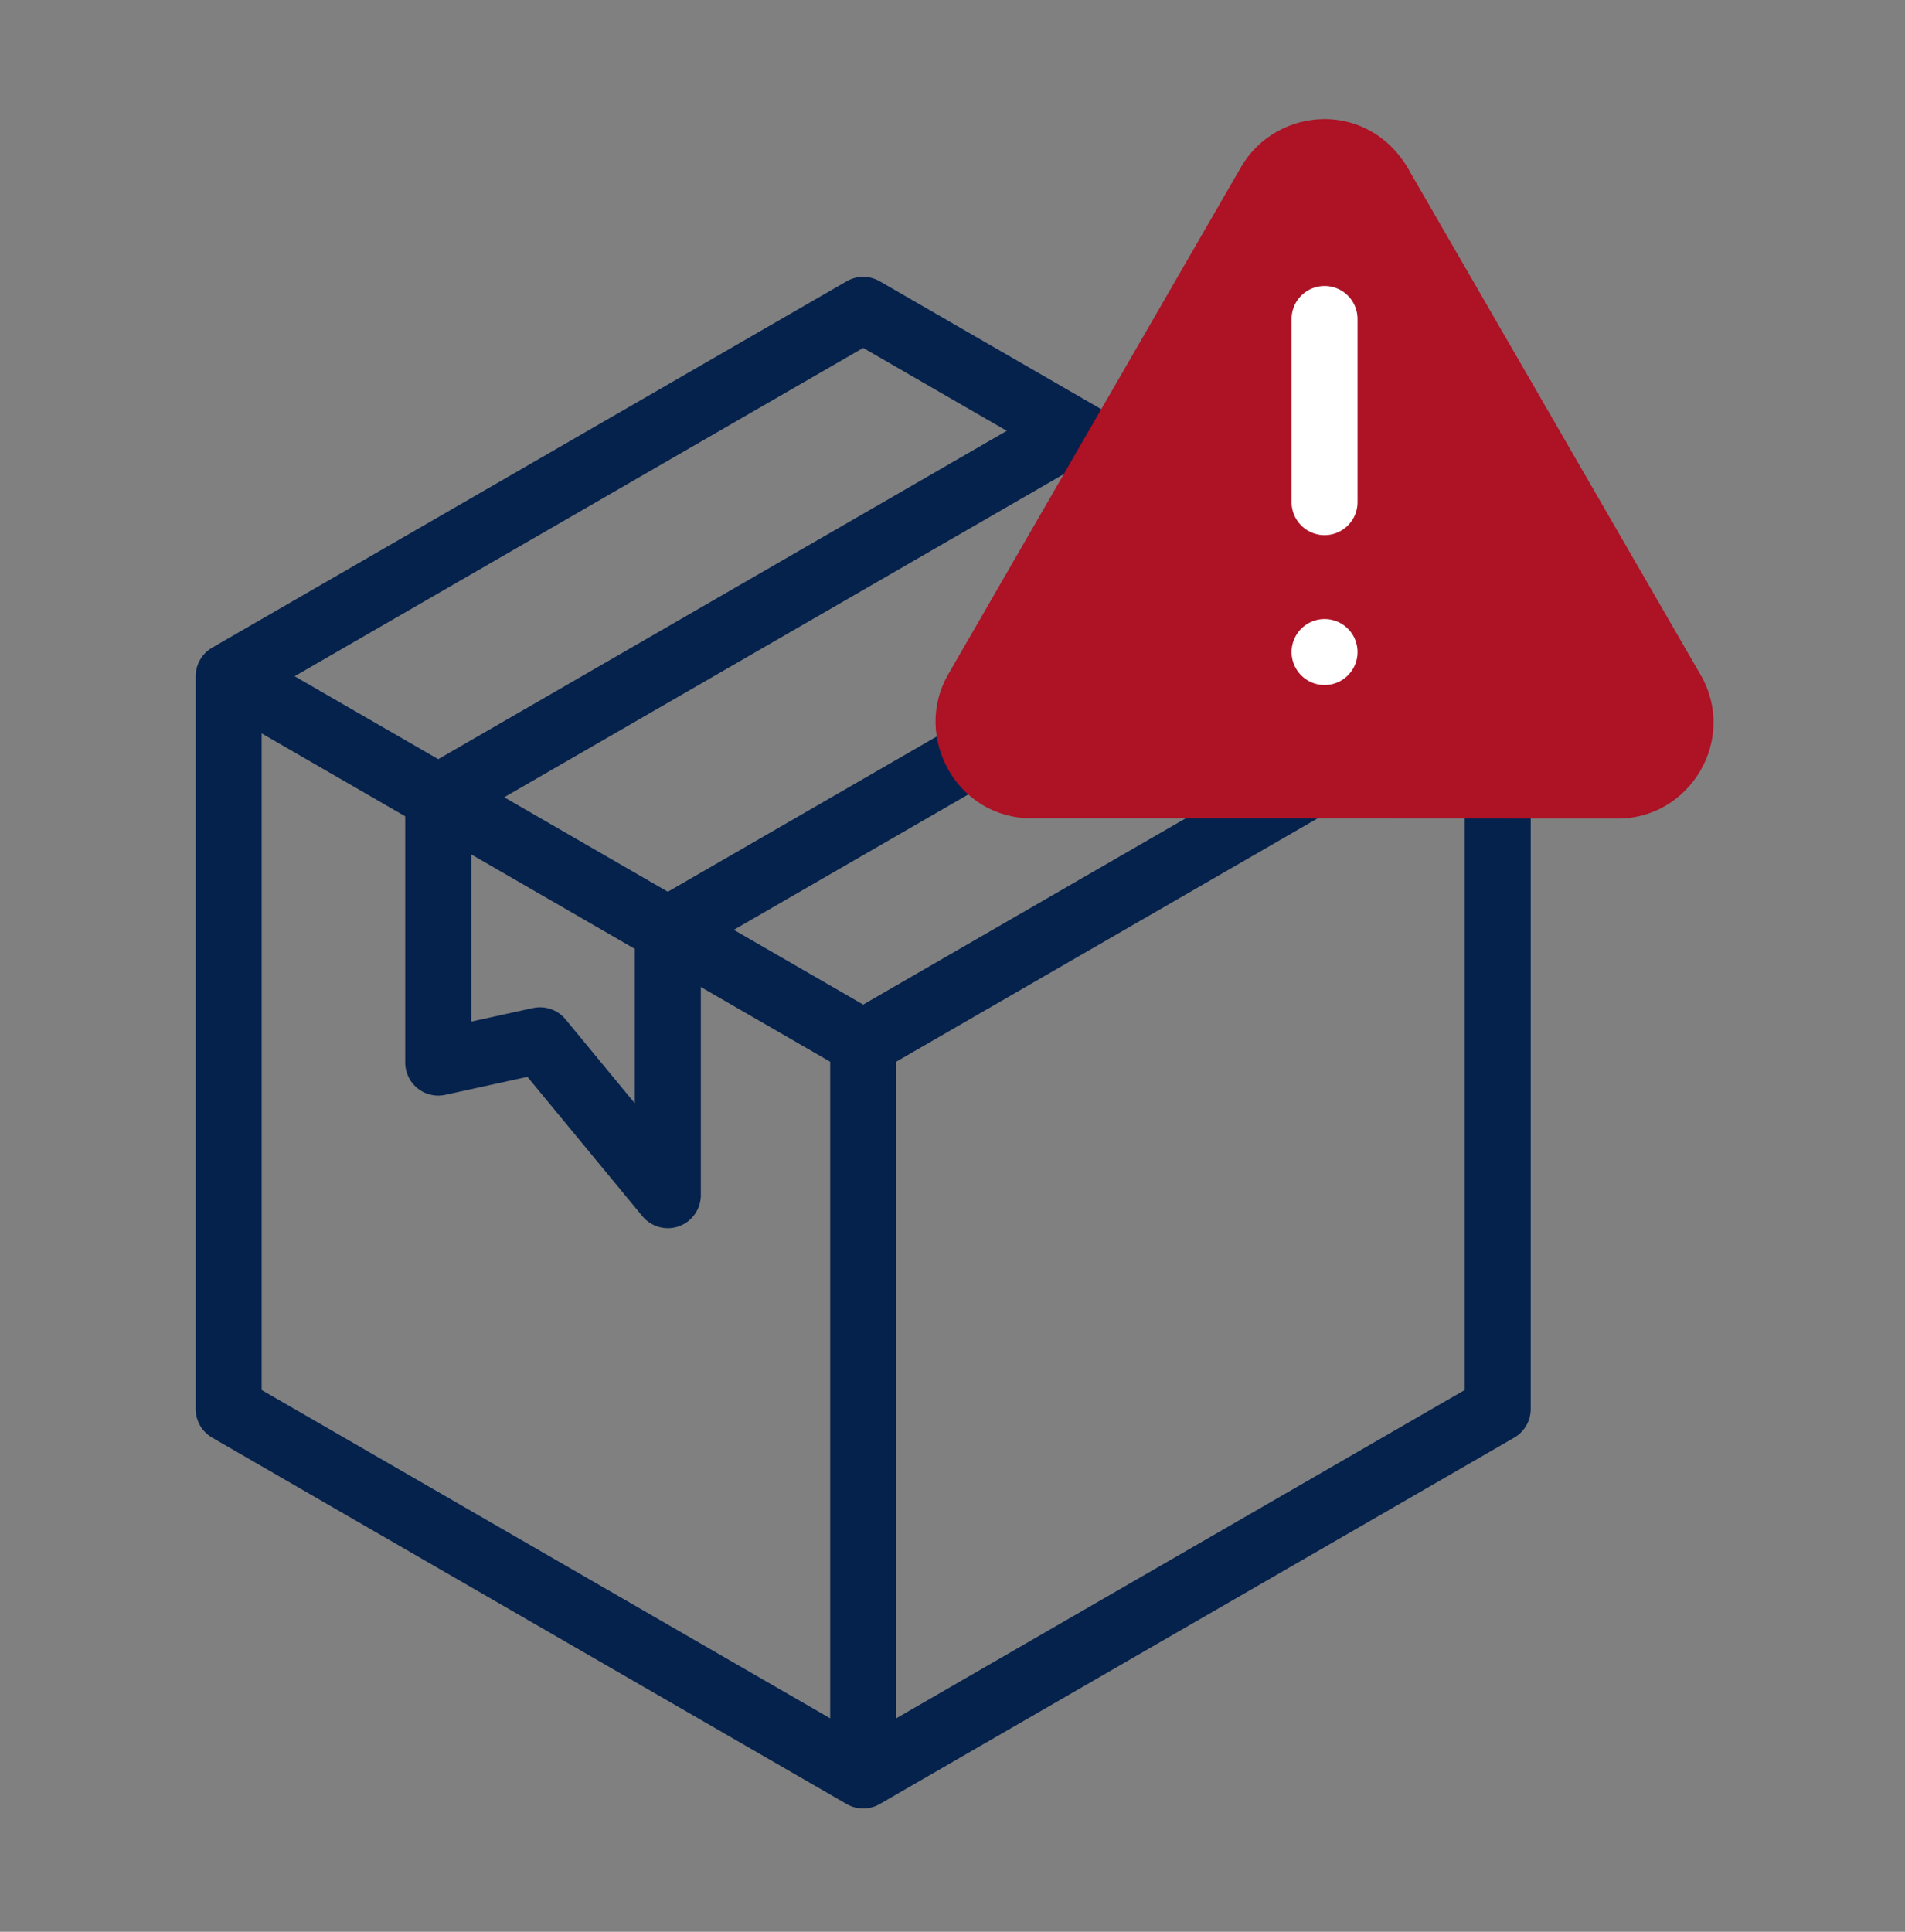
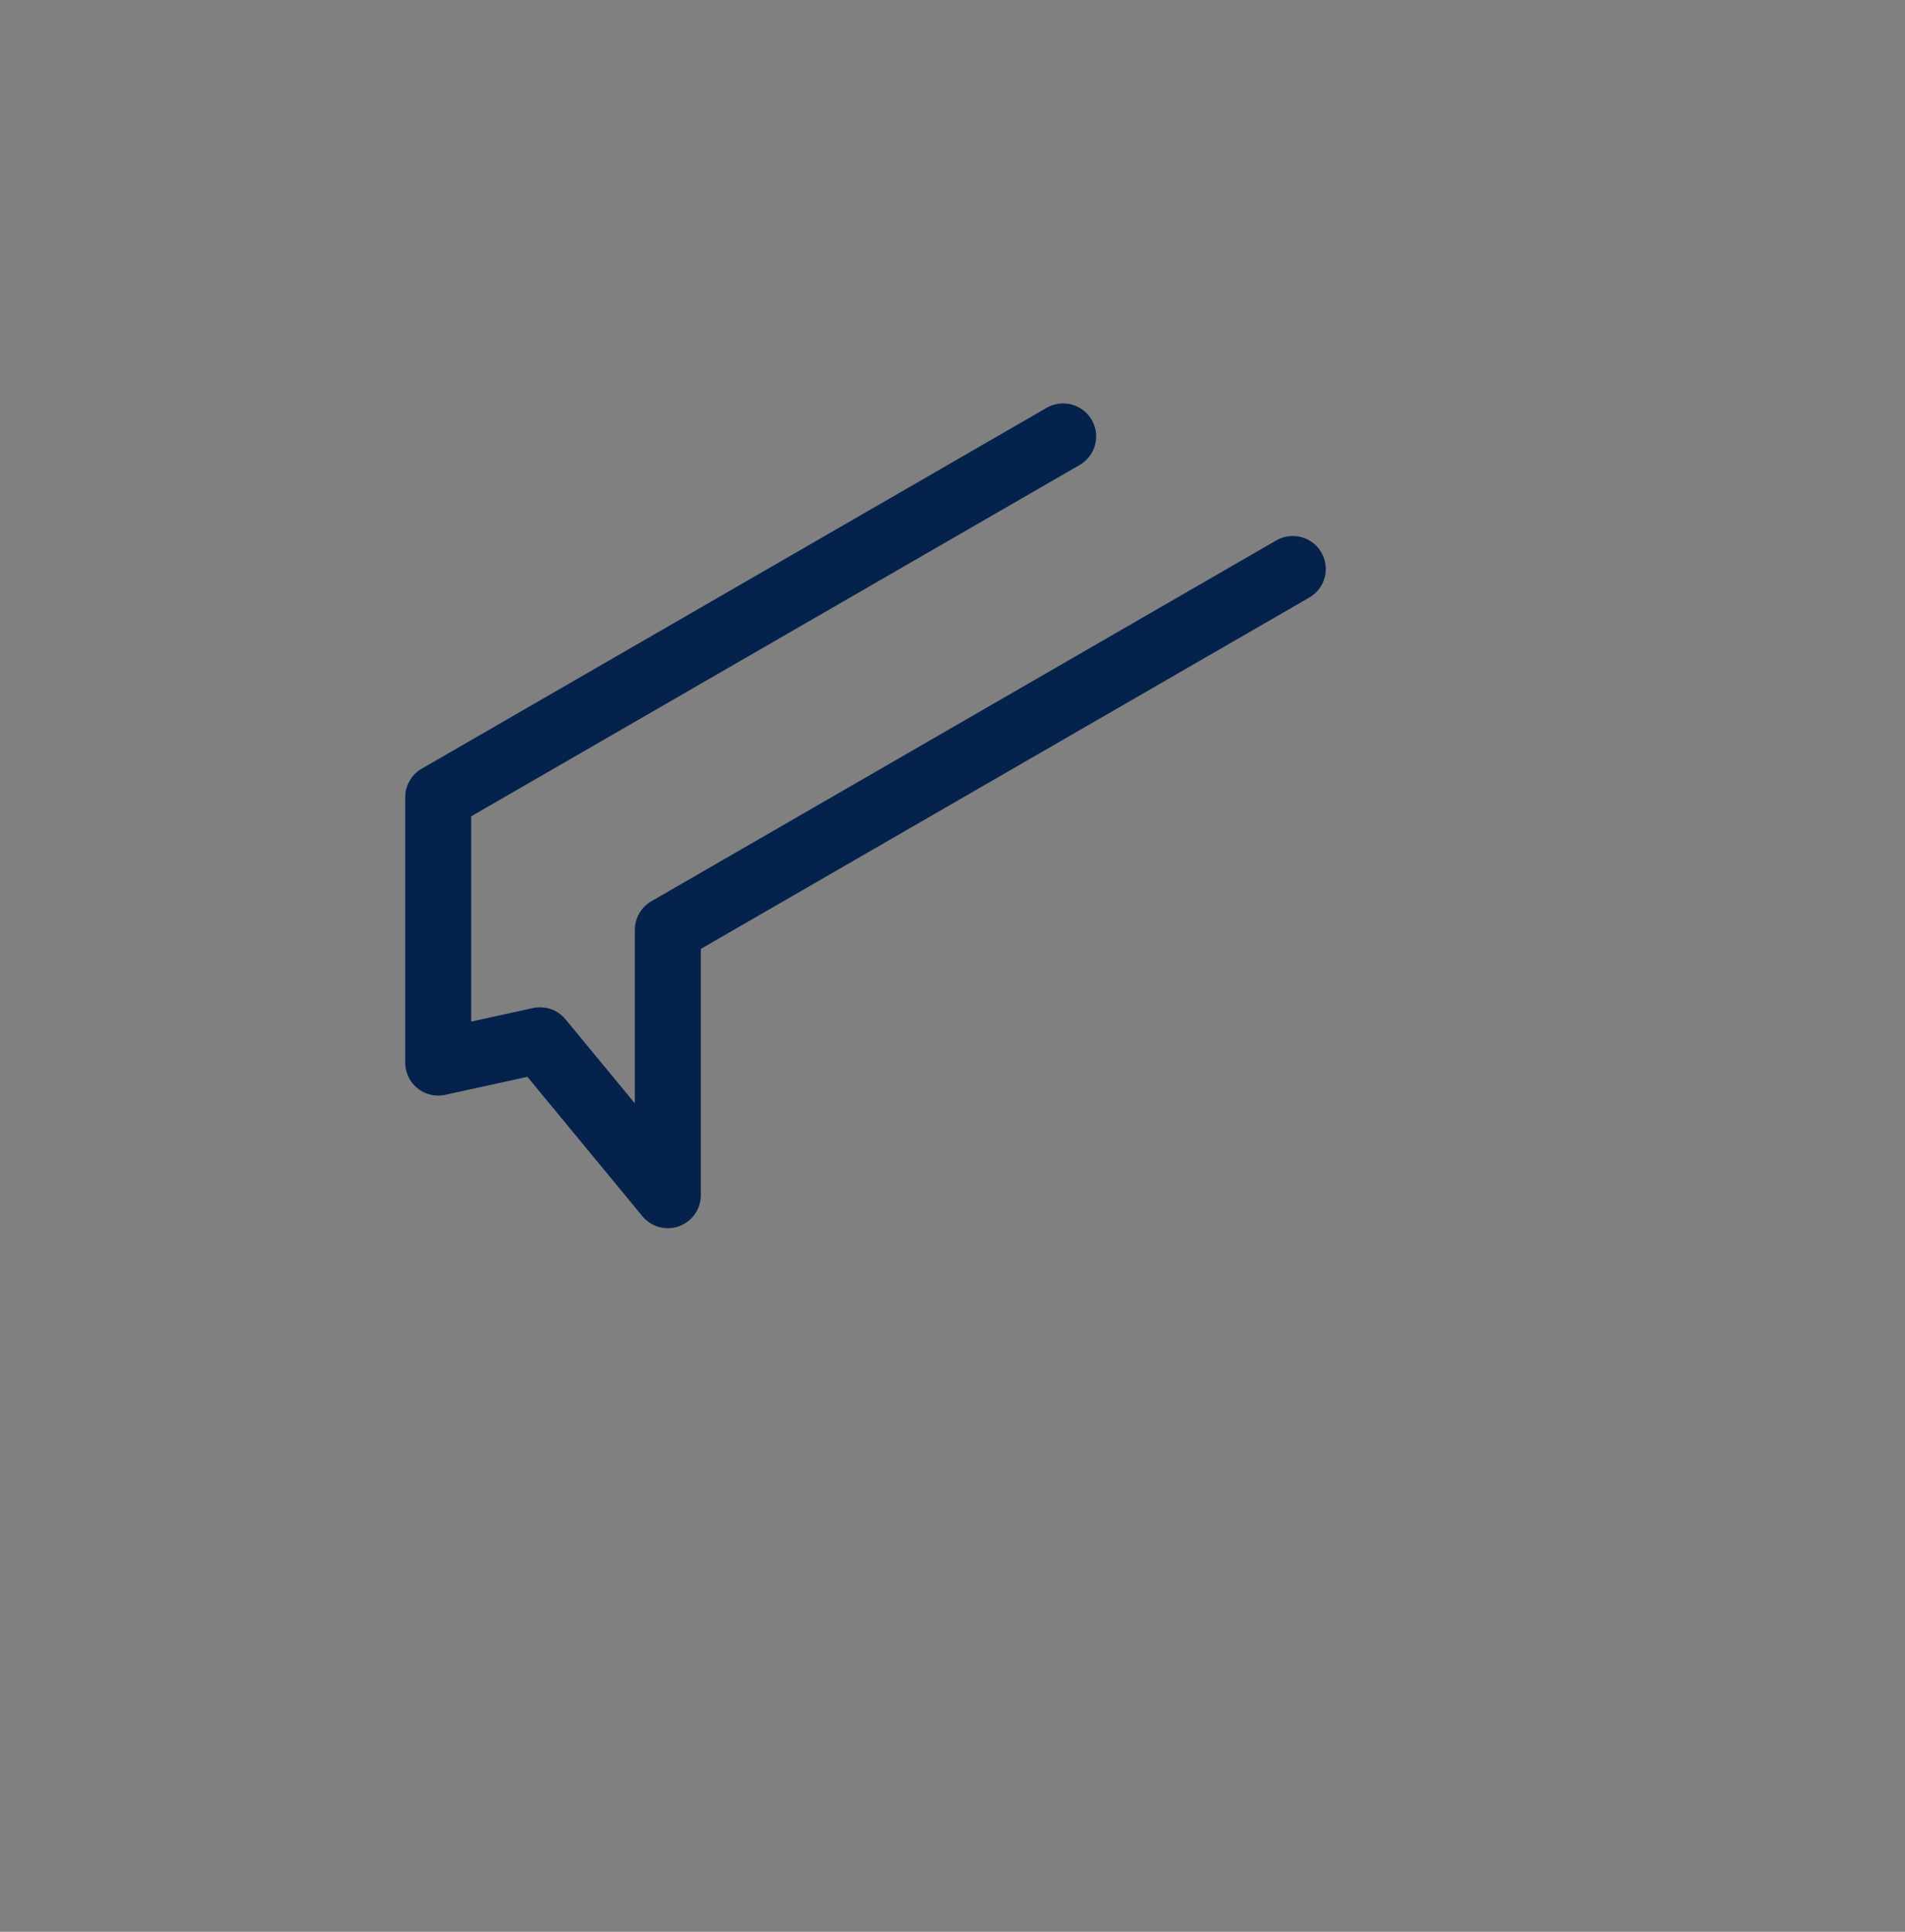
<svg xmlns="http://www.w3.org/2000/svg" width="72" height="73" viewBox="0 0 72 73" fill="none">
  <rect x="0" y="0" width="72" height="73" fill="#808080" stroke="none" />
-   <path fill-rule="evenodd" clip-rule="evenodd" d="M32.624 11.708L8.642 25.554V53.247L32.624 67.094L56.607 53.247V25.554L32.624 11.708Z" stroke="#05224D" stroke-width="2.494" stroke-miterlimit="22.926" stroke-linecap="round" stroke-linejoin="round" />
-   <path d="M9.18 25.865L32.624 39.401M32.624 39.401L56.244 25.764M32.624 39.401V66.446" stroke="#05224D" stroke-width="2.494" stroke-miterlimit="22.926" stroke-linecap="round" stroke-linejoin="round" />
  <path d="M48.861 21.501L25.241 35.138V45.165L20.411 39.311L16.562 40.154V30.128L40.182 16.491" stroke="#05224D" stroke-width="2.494" stroke-miterlimit="22.926" stroke-linecap="round" stroke-linejoin="round" />
-   <path fill-rule="evenodd" clip-rule="evenodd" d="M61.087 30.934L38.997 30.924C36.145 30.925 34.481 27.828 35.84 25.478L46.901 6.32C48.251 3.982 51.823 3.729 53.321 6.547L64.273 25.499C65.686 27.947 63.866 30.971 61.087 30.934Z" fill="#AD1225" />
-   <path d="M50.062 24.64V24.639M50.062 18.975V12.053" stroke="white" stroke-width="2.494" stroke-miterlimit="22.926" stroke-linecap="round" stroke-linejoin="round" />
</svg>